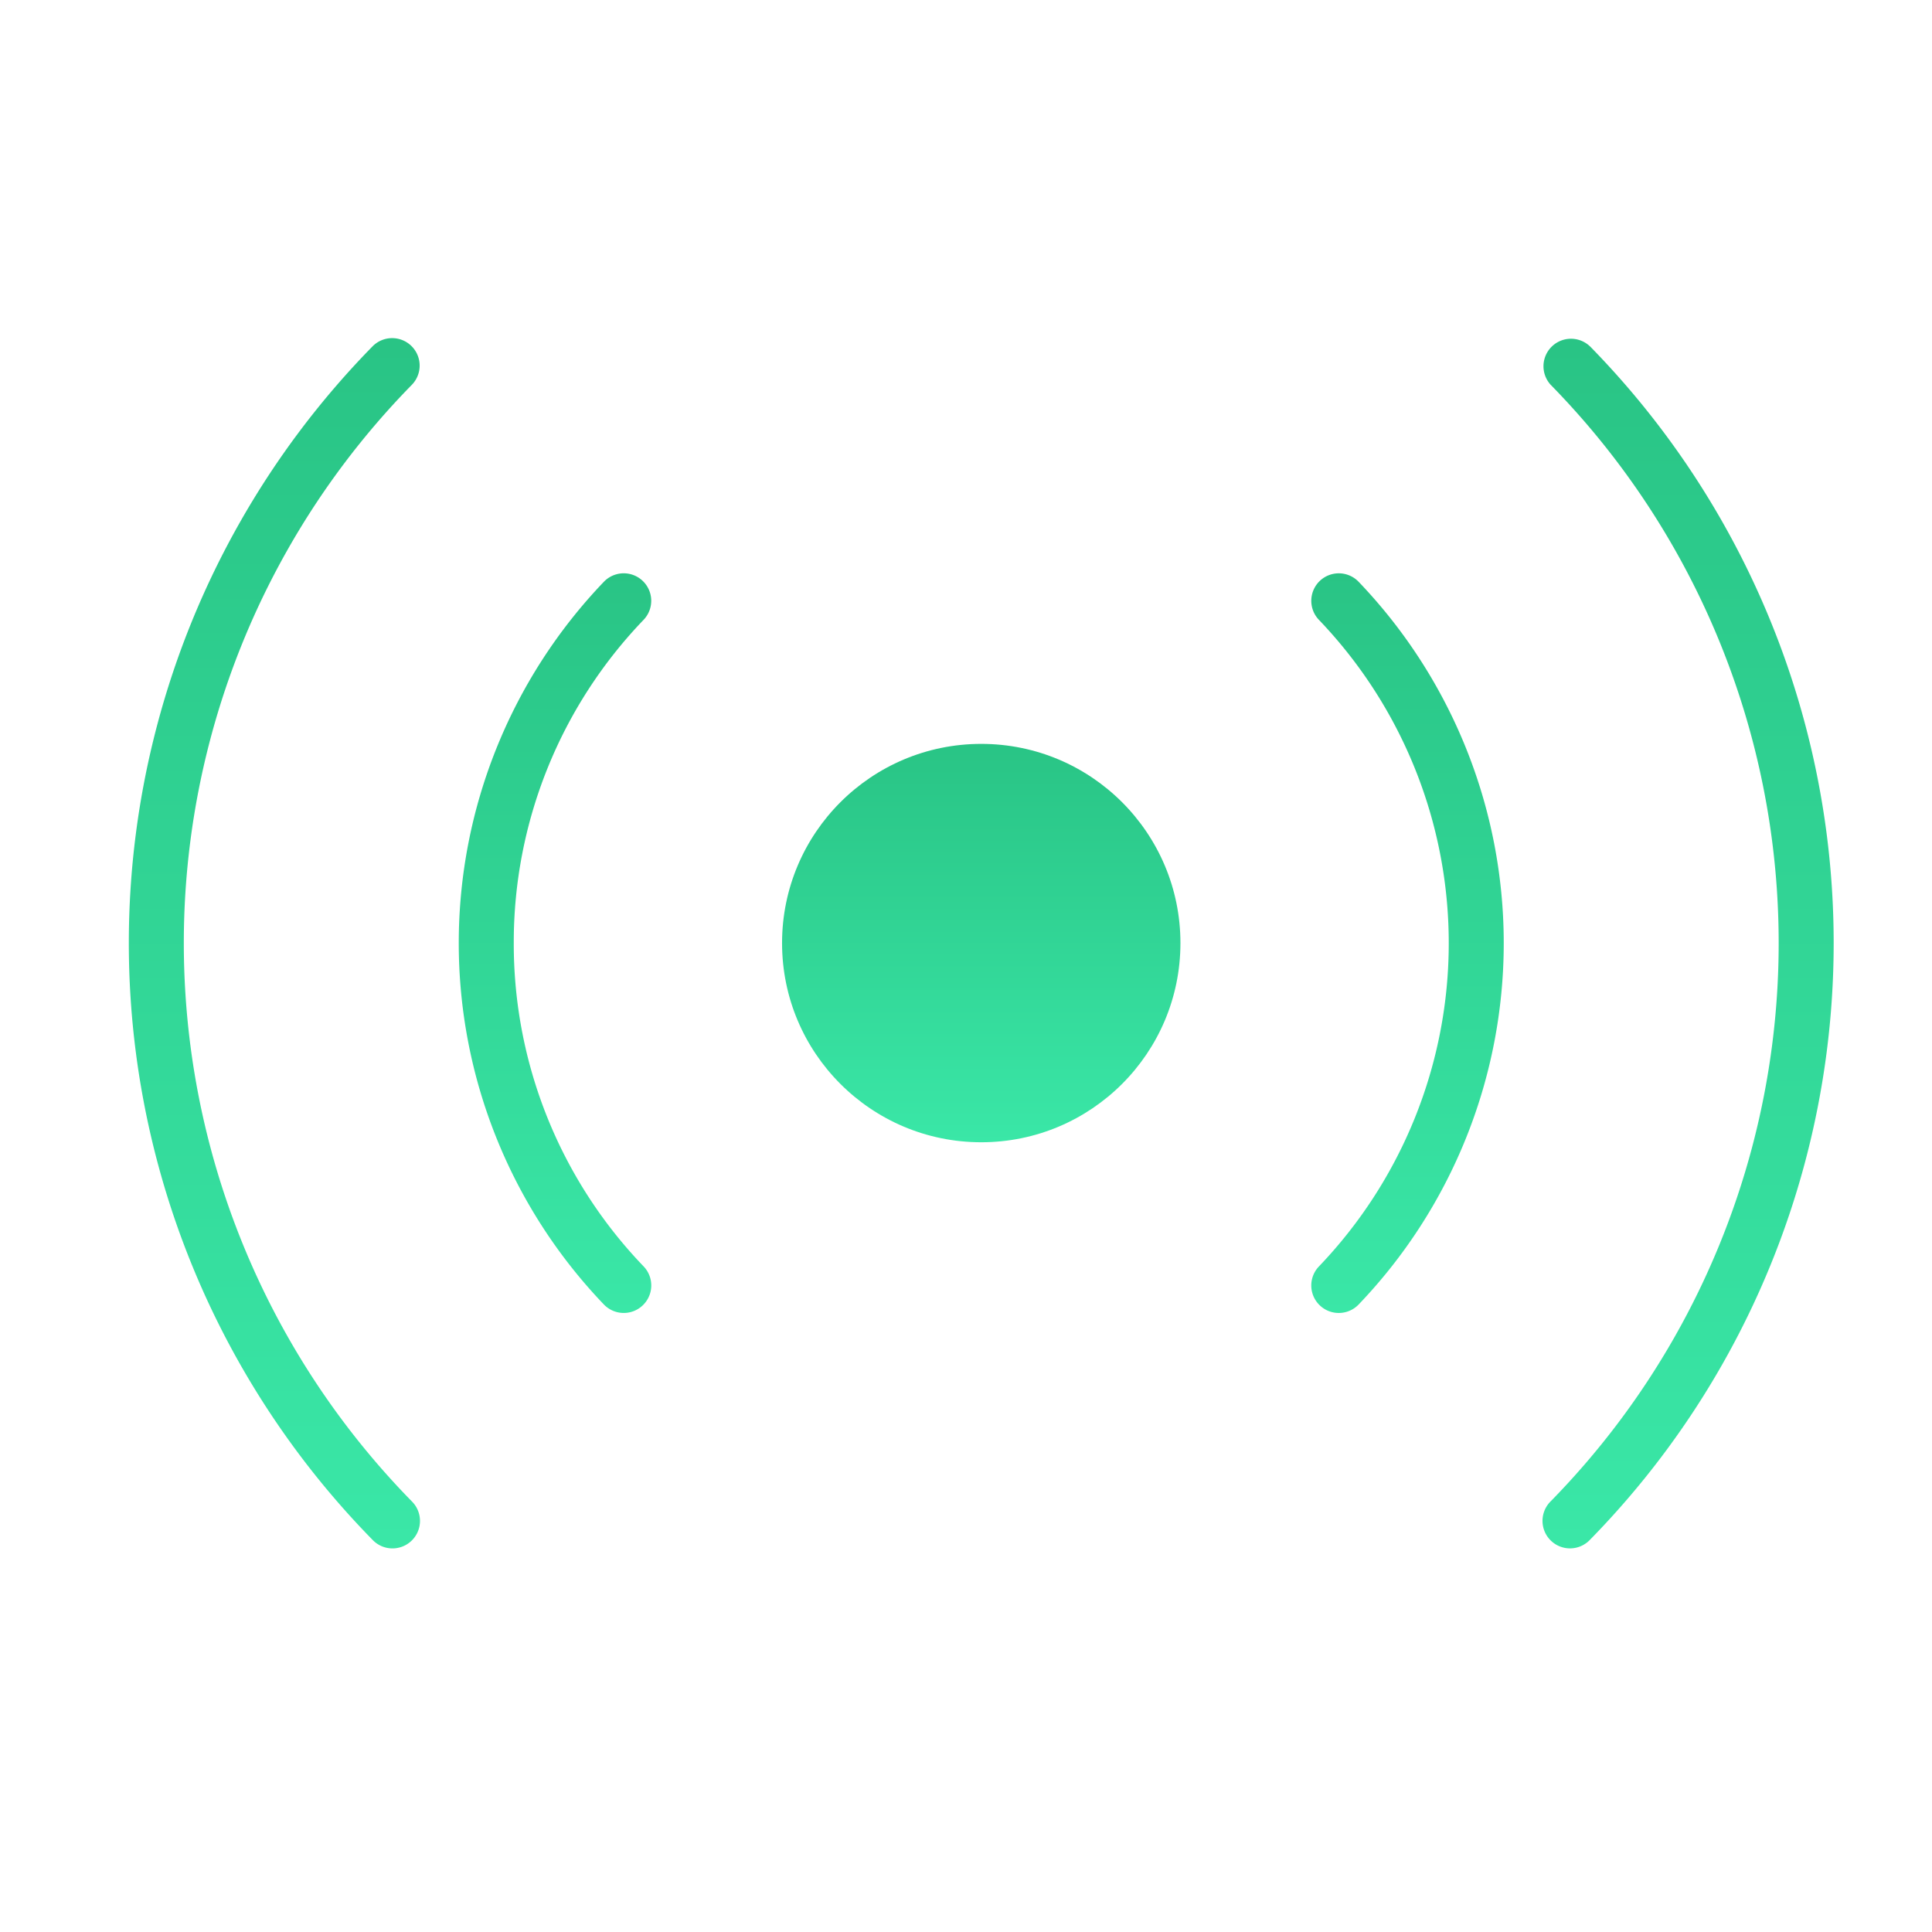
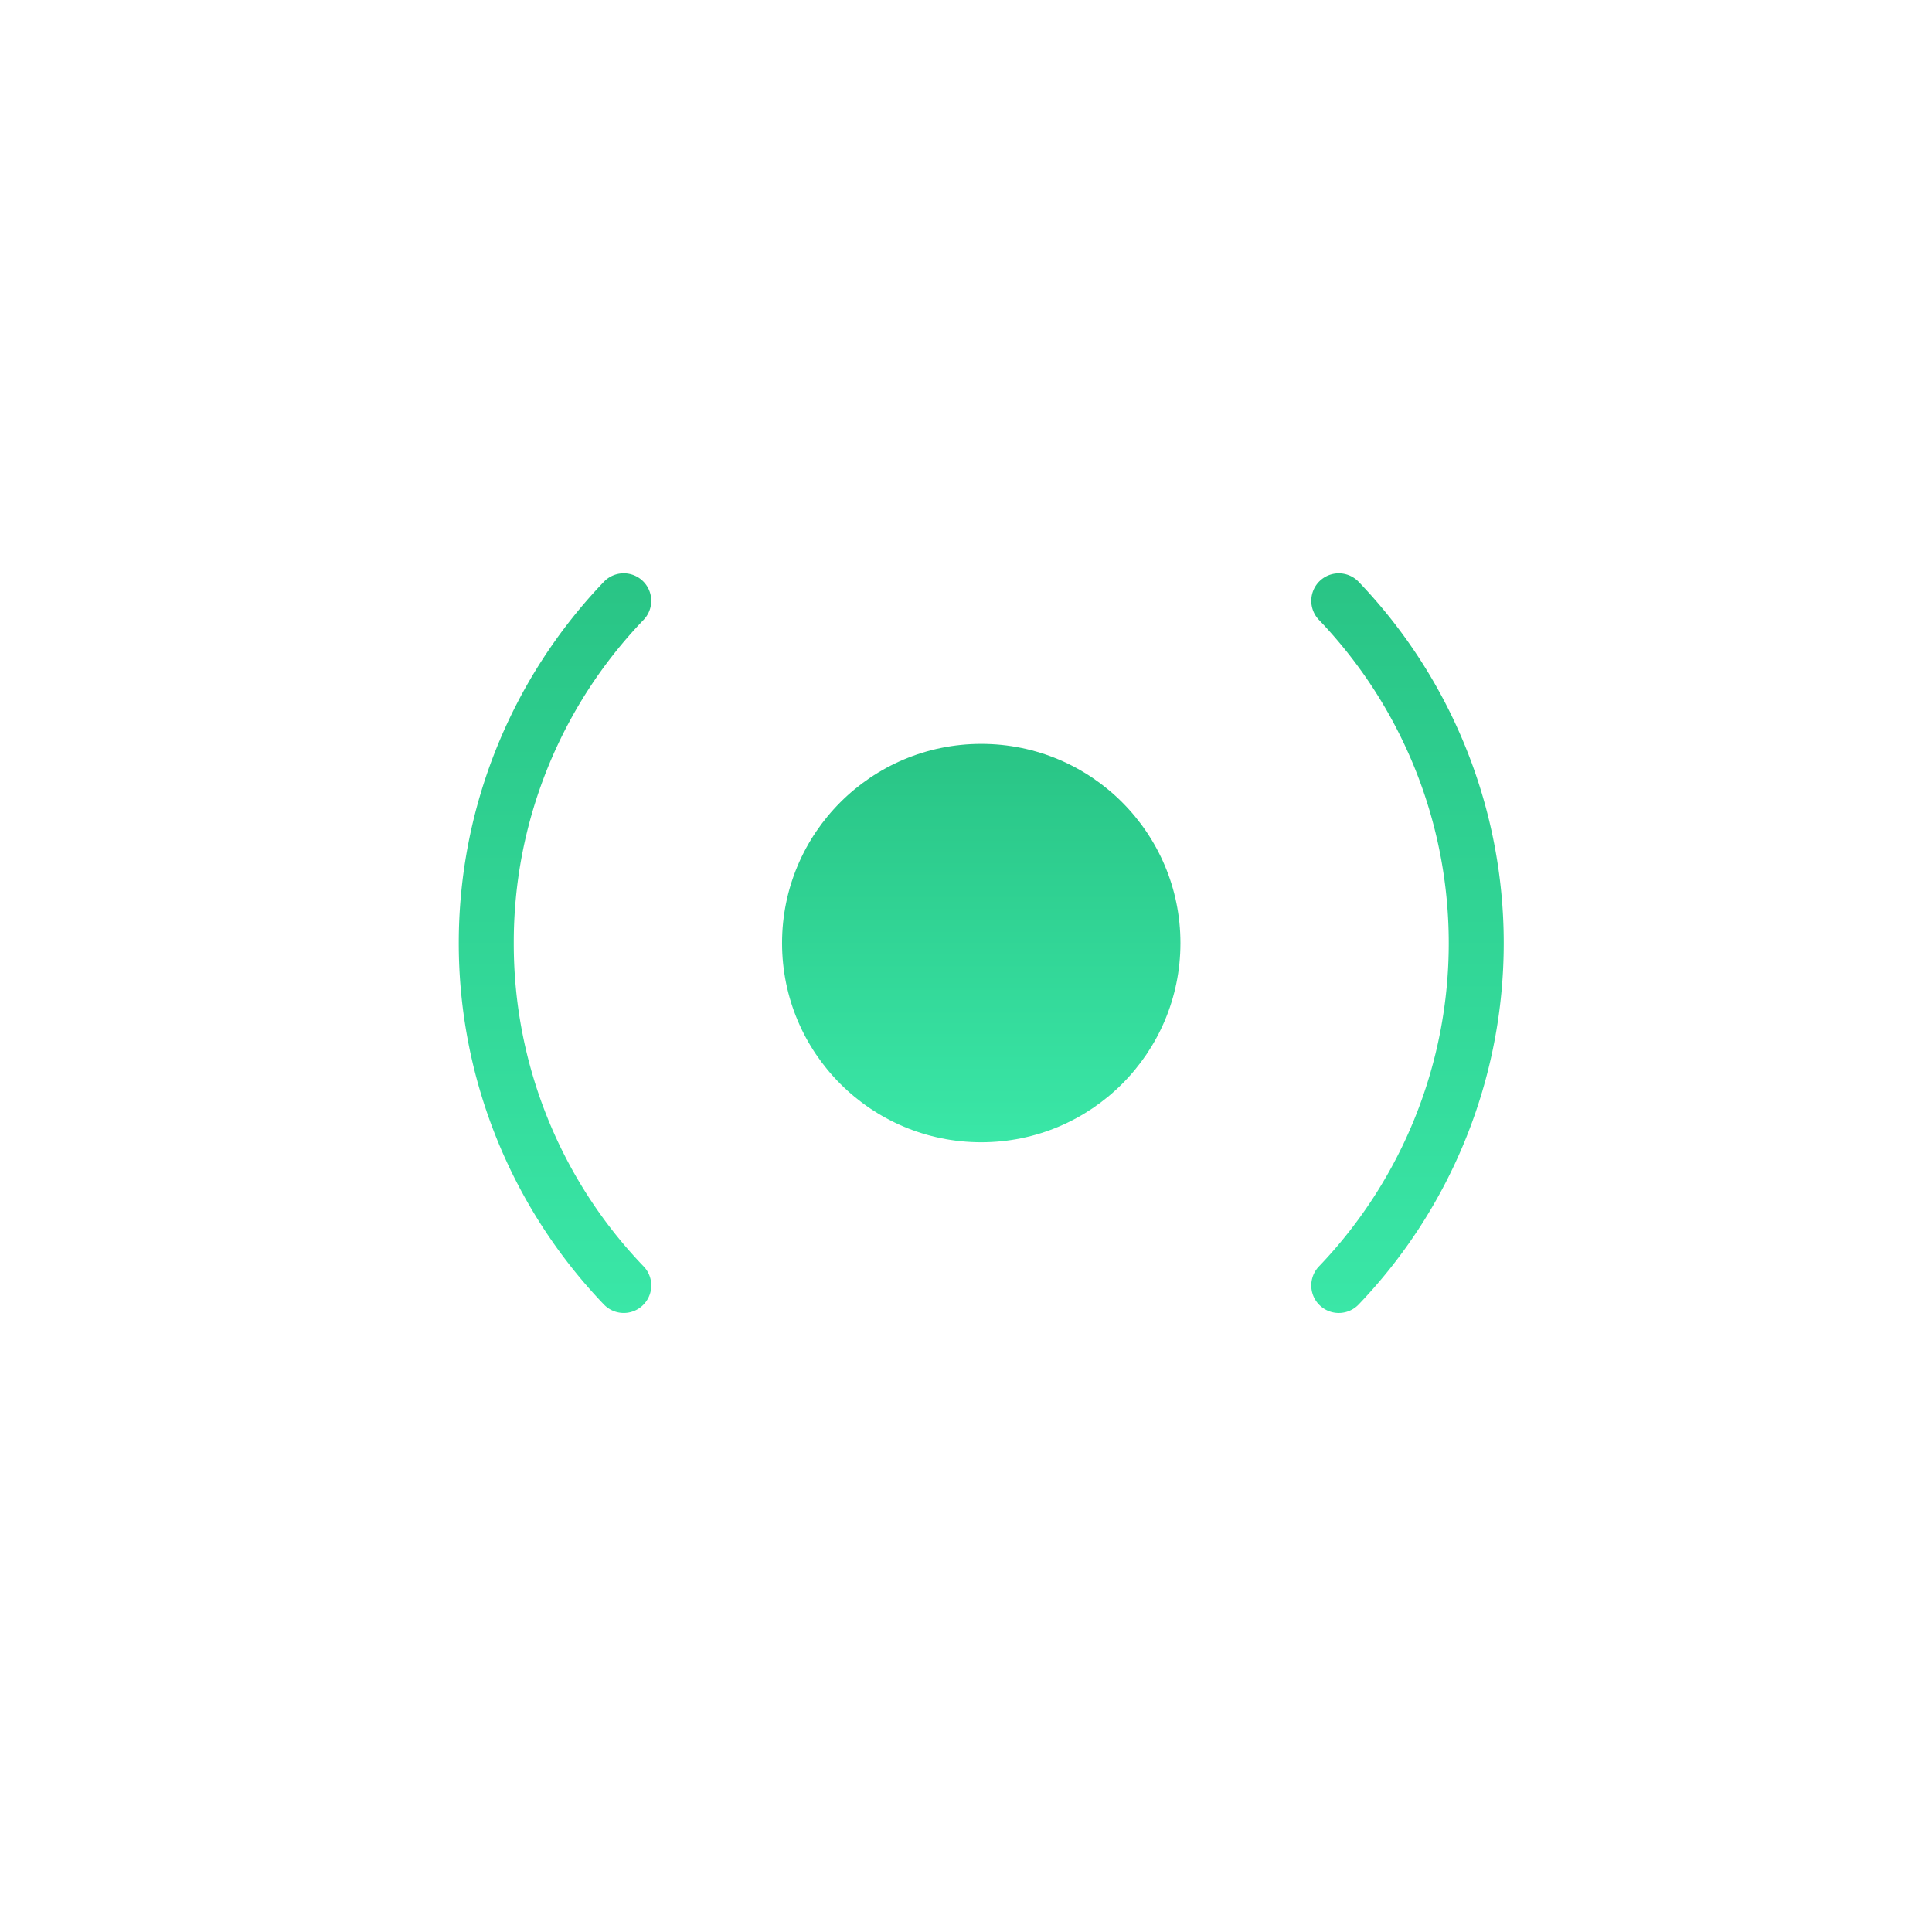
<svg xmlns="http://www.w3.org/2000/svg" width="120" height="120" viewBox="0 0 120 120">
  <defs>
    <linearGradient id="linear-gradient" x2="1" y2="1" gradientUnits="objectBoundingBox">
      <stop offset="0" stop-color="#ff740b" />
      <stop offset="1" stop-color="#fece17" />
    </linearGradient>
    <clipPath id="clip-path">
      <rect id="Rectangle_4185" data-name="Rectangle 4185" width="120" height="120" stroke="#707070" stroke-width="1" fill="url(#linear-gradient)" />
    </clipPath>
    <linearGradient id="linear-gradient-2" x1="0.5" x2="0.5" y2="1" gradientUnits="objectBoundingBox">
      <stop offset="0" stop-color="#29c485" />
      <stop offset="1" stop-color="#3ae7a7" />
    </linearGradient>
  </defs>
  <g id="live" clip-path="url(#clip-path)">
    <g id="radio" transform="translate(7 11.002)">
      <circle id="Ellipse_1820" data-name="Ellipse 1820" cx="12.372" cy="12.372" r="12.372" transform="translate(41.575 35.202)" fill="url(#linear-gradient-2)" />
-       <path id="Path_48783" data-name="Path 48783" d="M55.35,10.511A1.708,1.708,0,0,0,52.911,12.9a49.532,49.532,0,0,1,0,69.346,1.708,1.708,0,1,0,2.439,2.391,52.947,52.947,0,0,0,0-74.129Z" transform="translate(36.406 0)" fill="url(#linear-gradient-2)" />
      <path id="Path_48784" data-name="Path 48784" d="M44.53,19.027a1.71,1.71,0,0,0-.051,2.415,29.035,29.035,0,0,1,0,40.161,1.708,1.708,0,0,0,2.466,2.364,32.452,32.452,0,0,0,0-44.889A1.708,1.708,0,0,0,44.53,19.027Z" transform="translate(30.442 6.056)" fill="url(#linear-gradient-2)" />
-       <path id="Path_48785" data-name="Path 48785" d="M18.553,10.487a1.708,1.708,0,0,0-2.415.024,52.945,52.945,0,0,0,0,74.127,1.708,1.708,0,1,0,2.439-2.391,49.53,49.53,0,0,1,0-69.345A1.708,1.708,0,0,0,18.553,10.487Z" transform="translate(0 0.001)" fill="url(#linear-gradient-2)" />
      <path id="Path_48786" data-name="Path 48786" d="M16.416,41.52a28.9,28.9,0,0,1,8.063-20.079,1.708,1.708,0,1,0-2.466-2.364,32.45,32.45,0,0,0,0,44.889A1.708,1.708,0,0,0,24.481,61.6,28.9,28.9,0,0,1,16.416,41.52Z" transform="translate(8.495 6.056)" fill="url(#linear-gradient-2)" />
    </g>
  </g>
</svg>